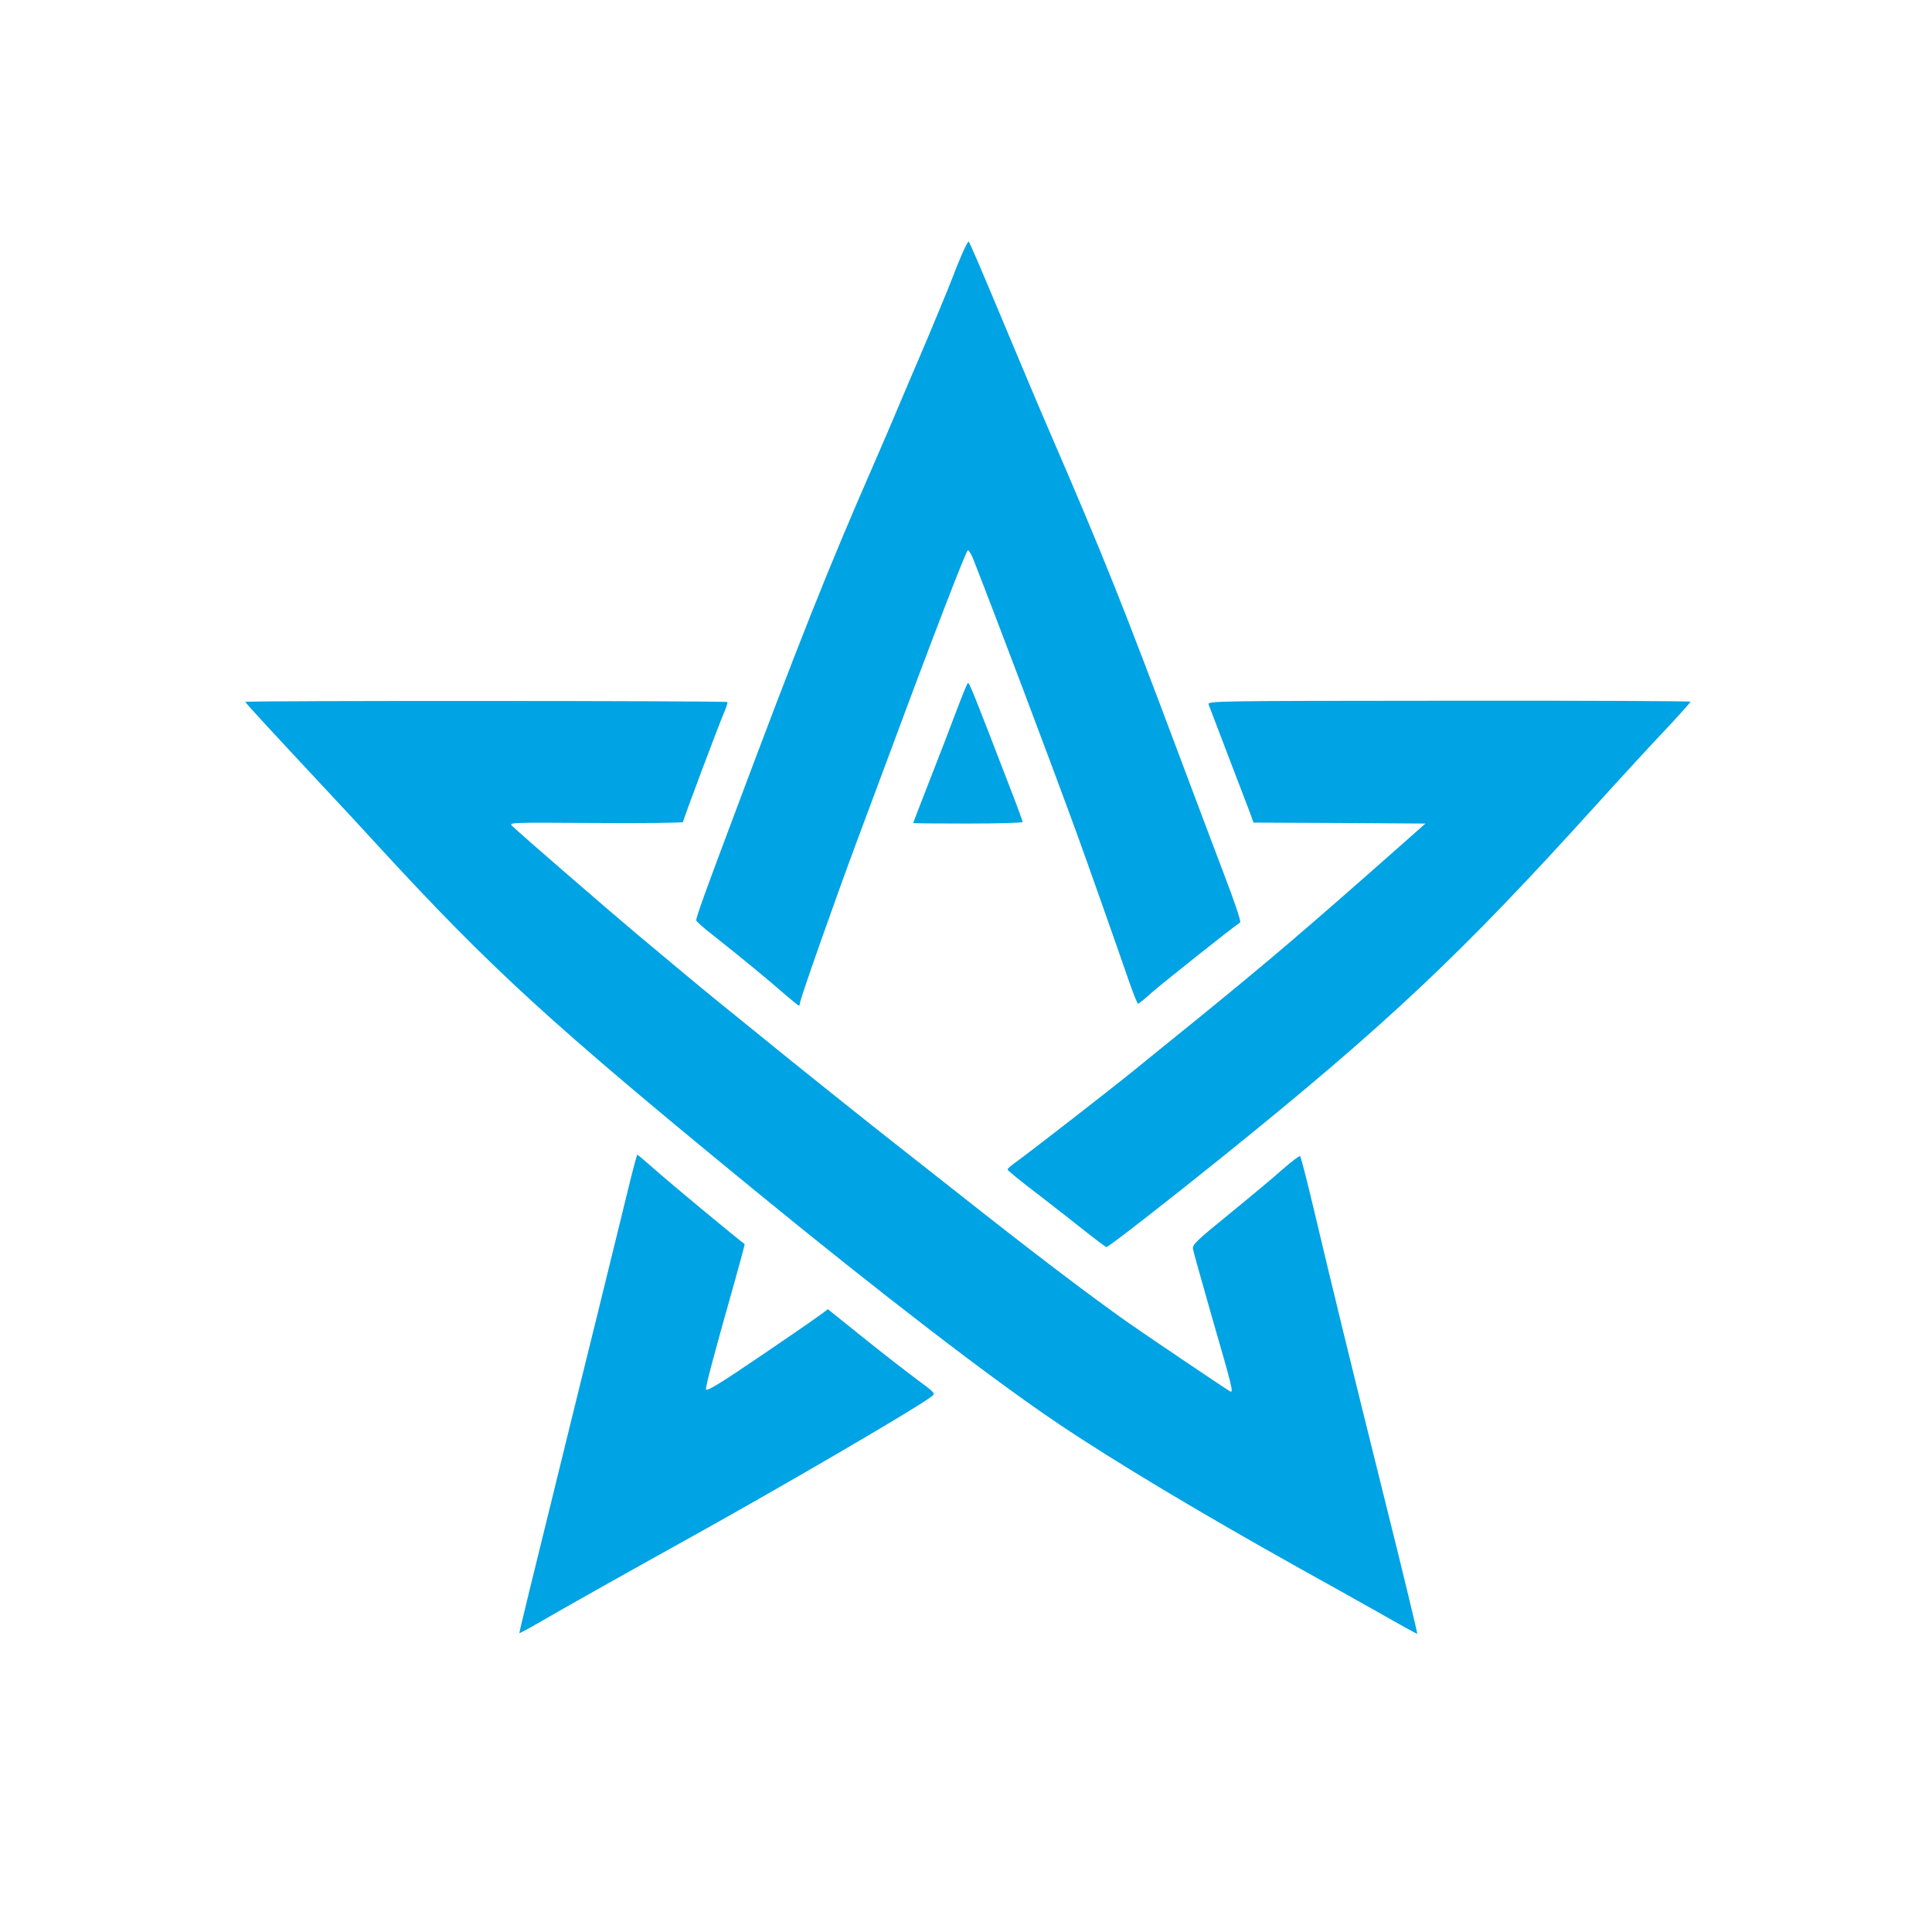
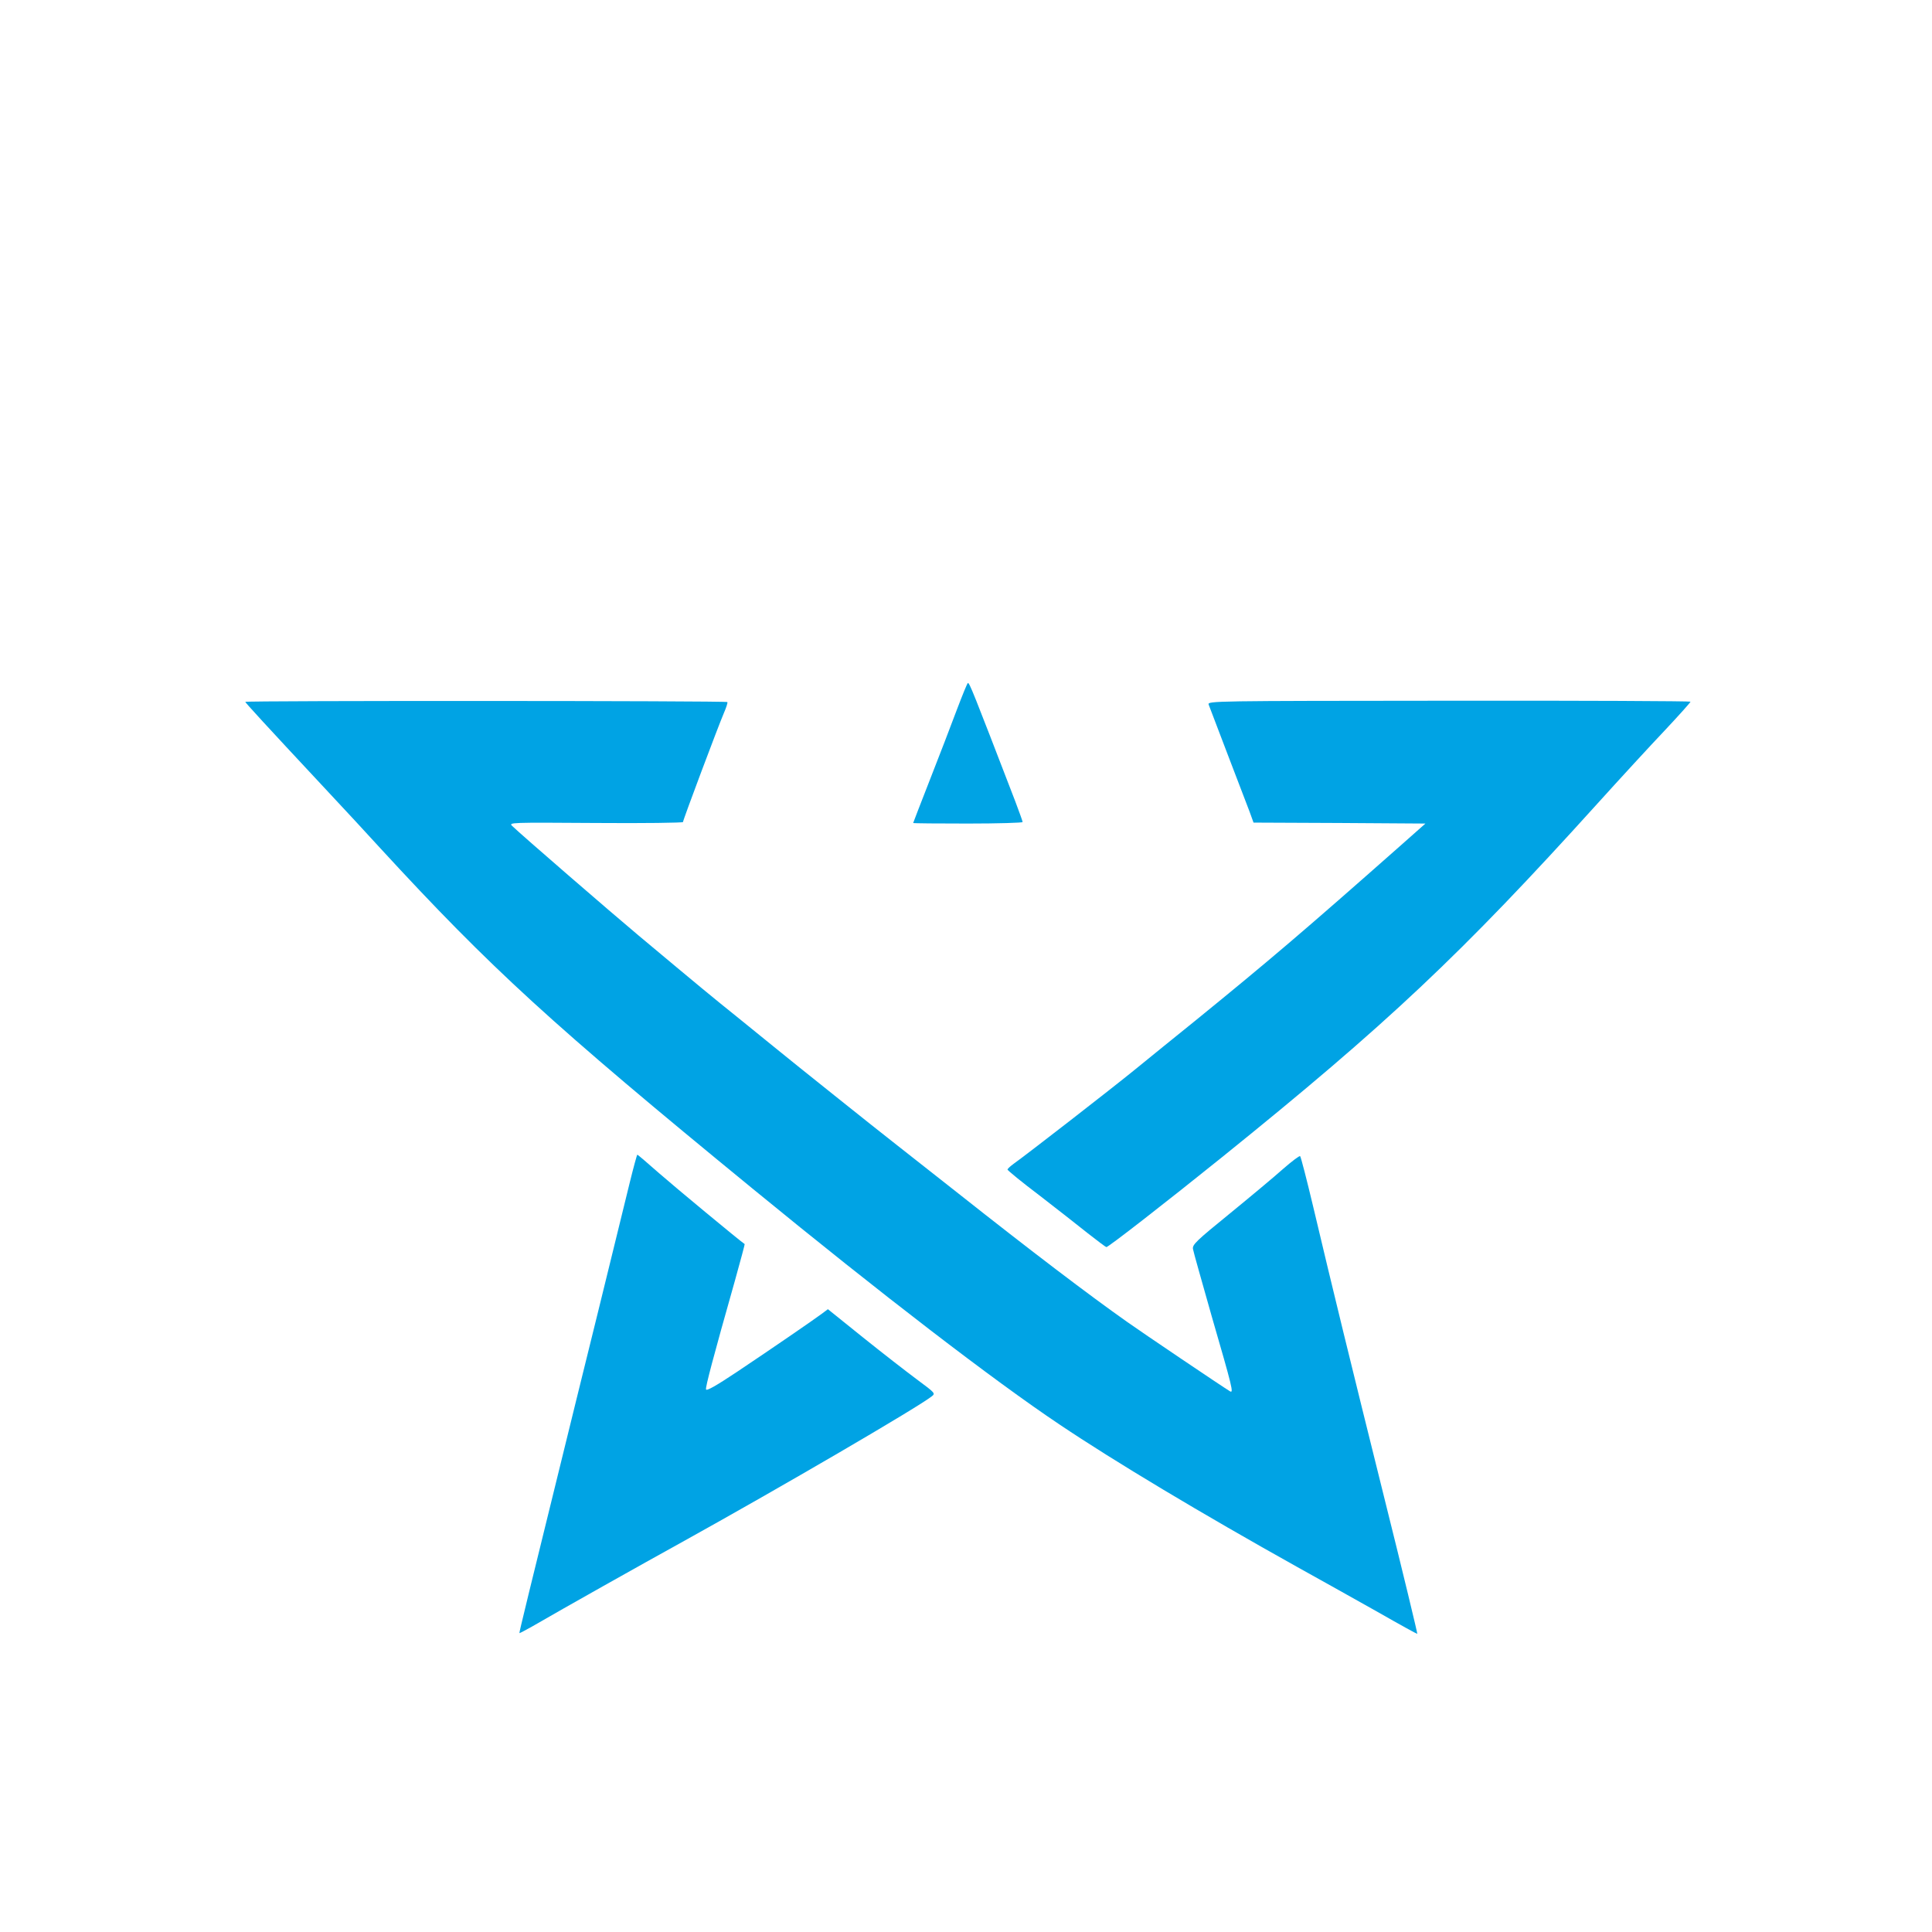
<svg xmlns="http://www.w3.org/2000/svg" version="1.0" width="1024pt" height="1024pt" viewBox="0 0 1024 1024" preserveAspectRatio="xMidYMid meet">
  <g transform="translate(0,1024) scale(0.1,-0.1)" fill="#00a3e4" stroke="none">
-     <path d="M5103 8903 c-14 -32 -36 -85 -48 -118 -31 -81 -137 -335 -195 -470 -26 -60 -71 -166 -100 -235 -29 -69 -83 -195 -120 -280 -250 -571 -399 -945 -764 -1920 -136 -362 -186 -501 -186 -518 0 -5 37 -38 83 -74 152 -120 311 -251 383 -315 40 -34 75 -63 78 -63 3 0 6 6 6 14 0 19 191 561 305 866 30 80 110 296 179 480 220 594 392 1039 405 1053 4 4 17 -16 29 -45 133 -340 411 -1076 552 -1463 38 -103 226 -636 276 -782 22 -62 42 -113 46 -113 4 0 36 26 71 58 51 45 430 347 470 373 6 4 -31 114 -91 270 -55 145 -162 428 -237 629 -299 797 -396 1040 -675 1686 -62 143 -163 383 -226 534 -162 387 -206 490 -211 490 -2 0 -16 -26 -30 -57z" />
    <path d="M5071 6477 c-29 -78 -93 -244 -142 -369 -49 -125 -89 -229 -89 -230 0 -2 130 -3 290 -3 159 0 290 4 290 8 0 5 -18 54 -39 110 -226 587 -242 627 -251 627 -3 0 -29 -64 -59 -143z" />
    <path d="M1300 6520 c1 -5 103 -117 415 -451 105 -112 240 -258 300 -324 588 -639 908 -932 1975 -1806 680 -557 1276 -1015 1624 -1248 293 -197 756 -474 1261 -756 127 -70 320 -179 431 -241 110 -63 203 -114 206 -114 2 0 -75 321 -173 713 -183 736 -273 1104 -379 1552 -34 143 -65 263 -69 267 -3 4 -44 -27 -91 -68 -47 -42 -174 -148 -283 -237 -177 -144 -198 -164 -194 -187 2 -14 48 -175 100 -359 109 -376 117 -408 96 -395 -37 22 -474 317 -544 367 -203 143 -512 378 -895 681 -118 93 -264 208 -324 255 -108 84 -568 452 -652 521 -24 19 -110 89 -191 155 -142 114 -194 157 -530 438 -141 118 -622 534 -668 579 -20 19 -14 19 443 16 254 -2 462 1 462 5 0 11 188 511 216 576 13 30 22 57 19 60 -7 7 -2555 8 -2555 1z" />
    <path d="M6406 6506 c4 -10 49 -129 101 -265 52 -135 104 -272 116 -303 l21 -58 455 -2 456 -3 -140 -124 c-508 -449 -688 -602 -1075 -917 -102 -82 -247 -200 -322 -261 -130 -106 -576 -452 -645 -501 -18 -13 -33 -27 -33 -31 0 -4 75 -66 168 -136 92 -71 208 -162 258 -202 51 -40 95 -73 98 -73 11 0 323 243 611 475 876 706 1270 1077 1991 1875 122 135 283 310 358 389 75 80 136 148 136 152 0 3 -576 6 -1280 5 -1249 -1 -1280 -1 -1274 -20z" />
    <path d="M3338 3973 c-20 -82 -60 -245 -89 -363 -29 -118 -117 -478 -197 -800 -261 -1060 -301 -1224 -299 -1226 1 -1 31 15 67 35 176 102 555 315 810 456 503 279 1227 701 1307 763 22 17 22 17 -79 92 -55 41 -184 141 -286 223 l-184 148 -32 -24 c-43 -32 -258 -180 -451 -309 -111 -74 -161 -102 -163 -92 -3 13 35 159 154 579 29 104 52 190 51 191 -27 18 -373 305 -454 376 -61 54 -113 98 -115 98 -2 0 -20 -66 -40 -147z" />
  </g>
</svg>